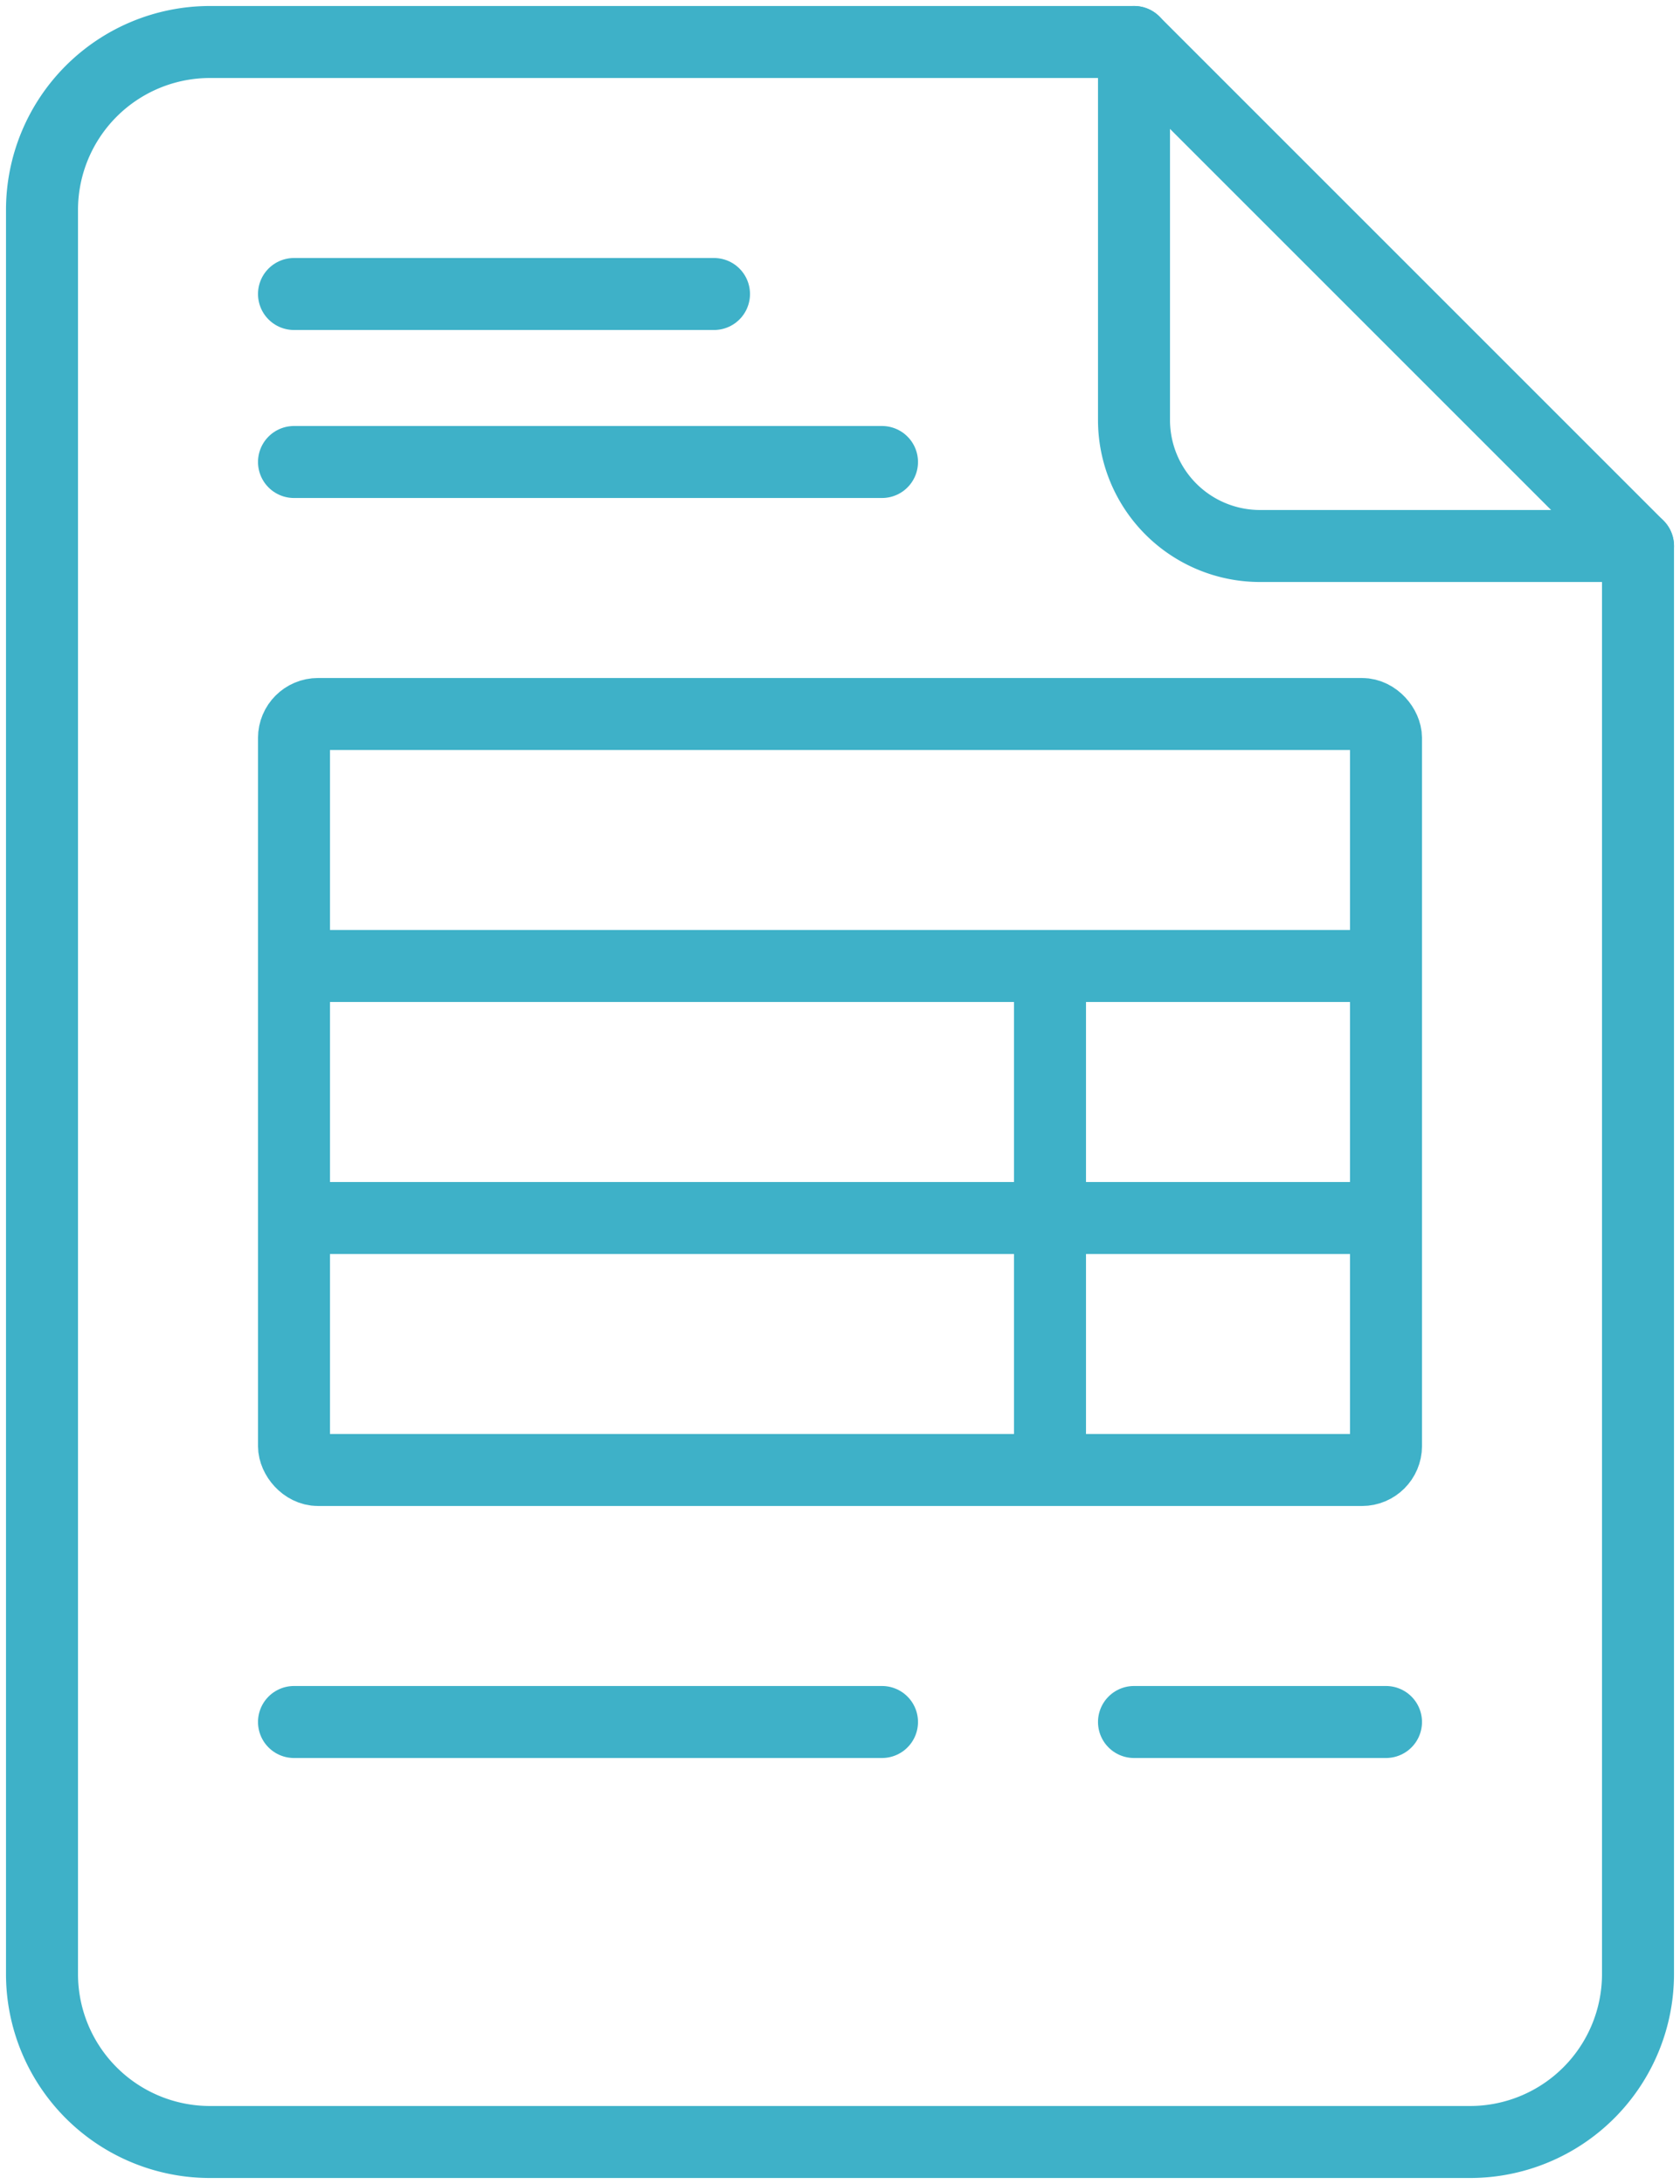
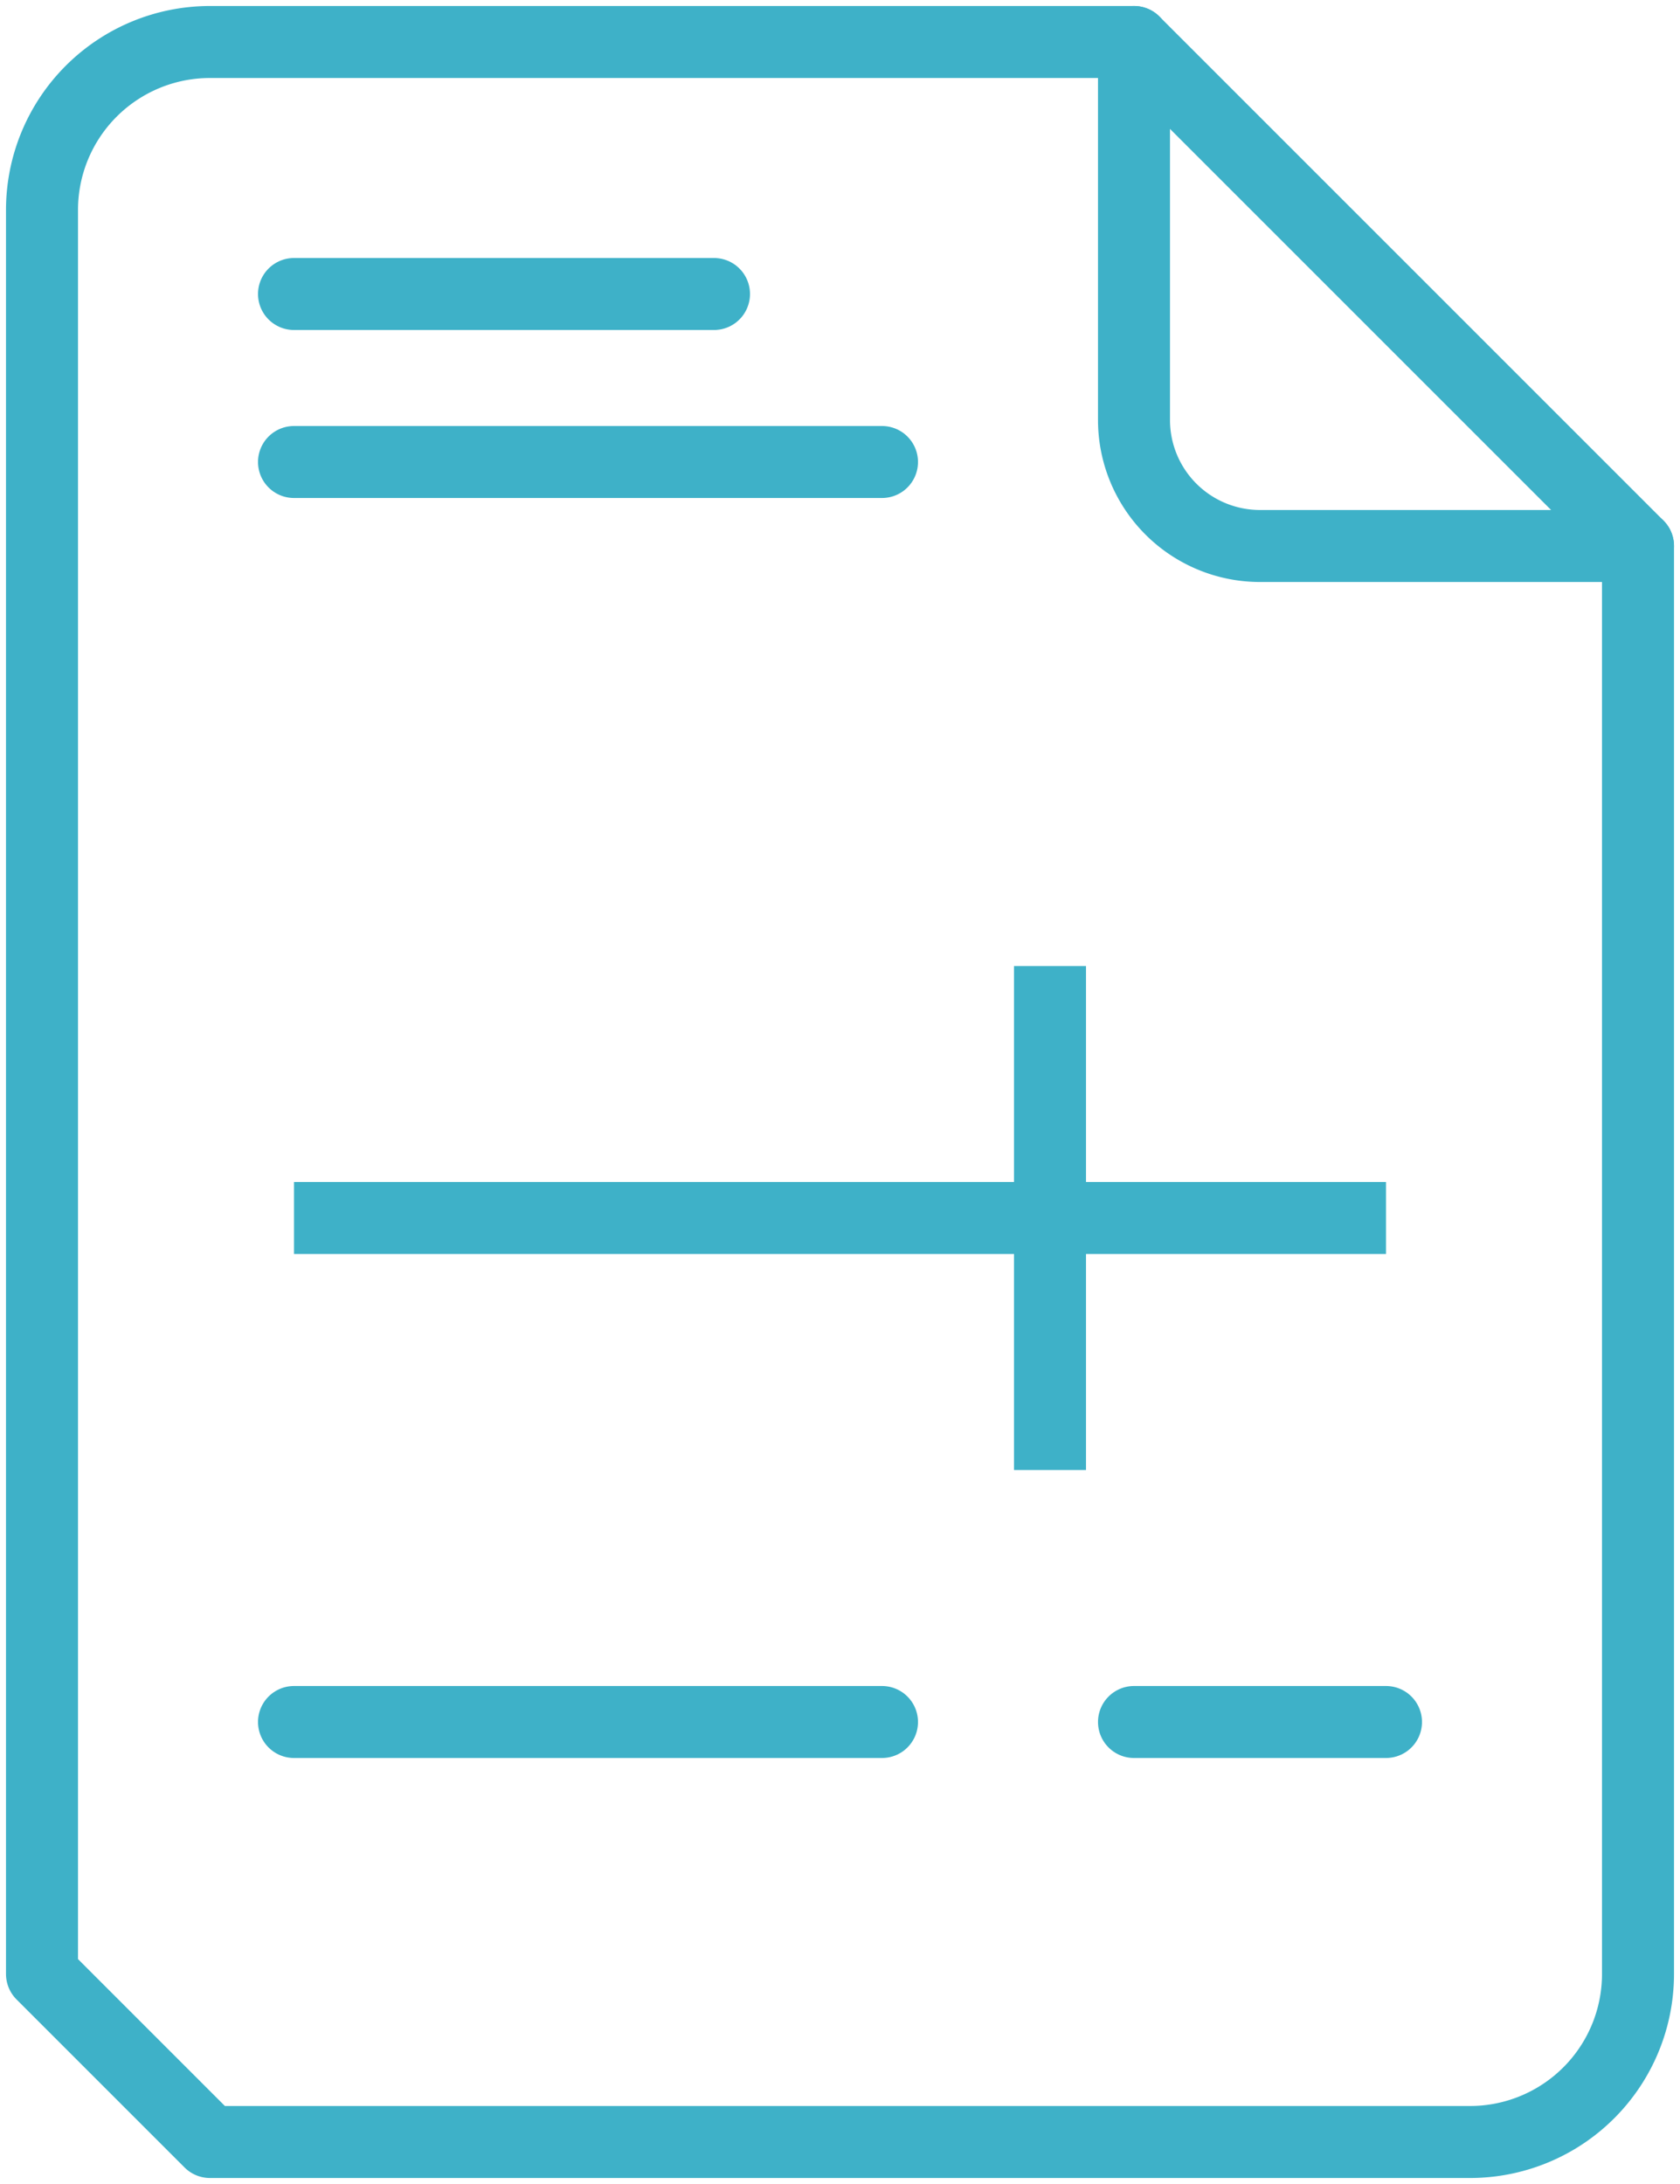
<svg xmlns="http://www.w3.org/2000/svg" id="Group_132" data-name="Group 132" width="70" height="91" viewBox="0 0 70 91">
  <defs>
    <clipPath id="clip-path">
      <rect id="Rectangle_235" data-name="Rectangle 235" width="70" height="91" fill="none" stroke="#3eb1c8" stroke-width="3" />
    </clipPath>
  </defs>
  <g id="Group_131" data-name="Group 131" clip-path="url(#clip-path)">
    <path id="Path_140" data-name="Path 140" d="M27,1V16.75A5.25,5.25,0,0,0,32.25,22H48" transform="translate(20.25 0.75)" fill="none" stroke="#3eb1c8" stroke-linecap="round" stroke-linejoin="round" stroke-width="3" />
-     <path id="Path_141" data-name="Path 141" d="M8,88.5H60.5a7,7,0,0,0,7-7V22L46.5,1H8A7,7,0,0,0,1,8V81.5A7,7,0,0,0,8,88.5Z" transform="translate(0.75 0.75)" fill="none" stroke="#3eb1c8" stroke-linecap="round" stroke-linejoin="round" stroke-width="3" />
-     <rect id="Rectangle_234" data-name="Rectangle 234" width="45.5" height="31.5" rx="1" transform="translate(12.25 29.75)" fill="none" stroke="#3eb1c8" stroke-linejoin="round" stroke-width="3" />
+     <path id="Path_141" data-name="Path 141" d="M8,88.5H60.5a7,7,0,0,0,7-7V22L46.5,1H8A7,7,0,0,0,1,8V81.5Z" transform="translate(0.75 0.75)" fill="none" stroke="#3eb1c8" stroke-linecap="round" stroke-linejoin="round" stroke-width="3" />
    <line id="Line_83" data-name="Line 83" x1="45.5" transform="translate(12.25 50.75)" fill="none" stroke="#3eb1c8" stroke-linejoin="round" stroke-width="3" />
-     <line id="Line_84" data-name="Line 84" x1="45.5" transform="translate(12.25 40.25)" fill="none" stroke="#3eb1c8" stroke-linejoin="round" stroke-width="3" />
    <line id="Line_85" data-name="Line 85" y2="21" transform="translate(43.75 40.25)" fill="none" stroke="#3eb1c8" stroke-linejoin="round" stroke-width="3" />
    <line id="Line_86" data-name="Line 86" x2="10.5" transform="translate(47.25 71.75)" fill="none" stroke="#3eb1c8" stroke-linecap="round" stroke-linejoin="round" stroke-width="3" />
    <line id="Line_87" data-name="Line 87" x2="24.5" transform="translate(12.25 71.75)" fill="none" stroke="#3eb1c8" stroke-linecap="round" stroke-linejoin="round" stroke-width="3" />
    <line id="Line_88" data-name="Line 88" x2="24.5" transform="translate(12.25 19.25)" fill="none" stroke="#3eb1c8" stroke-linecap="round" stroke-linejoin="round" stroke-width="3" />
    <line id="Line_89" data-name="Line 89" x2="17.5" transform="translate(12.25 12.25)" fill="none" stroke="#3eb1c8" stroke-linecap="round" stroke-linejoin="round" stroke-width="3" />
  </g>
</svg>